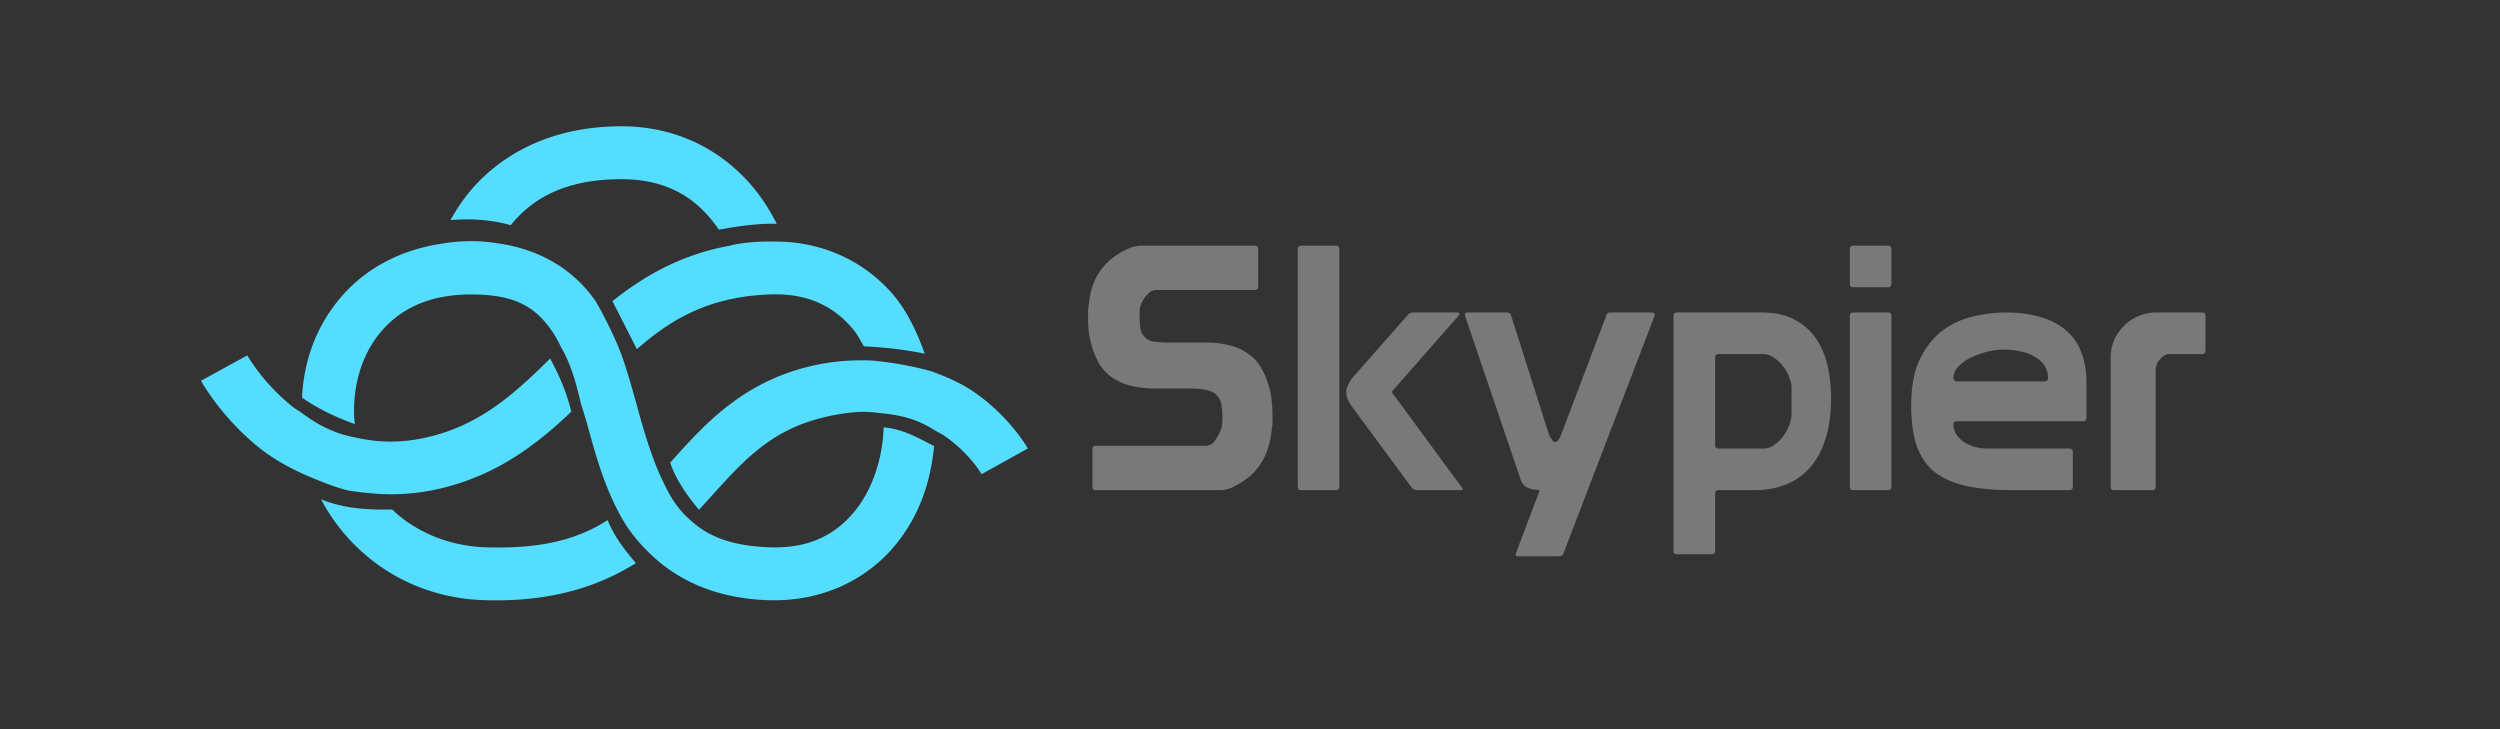
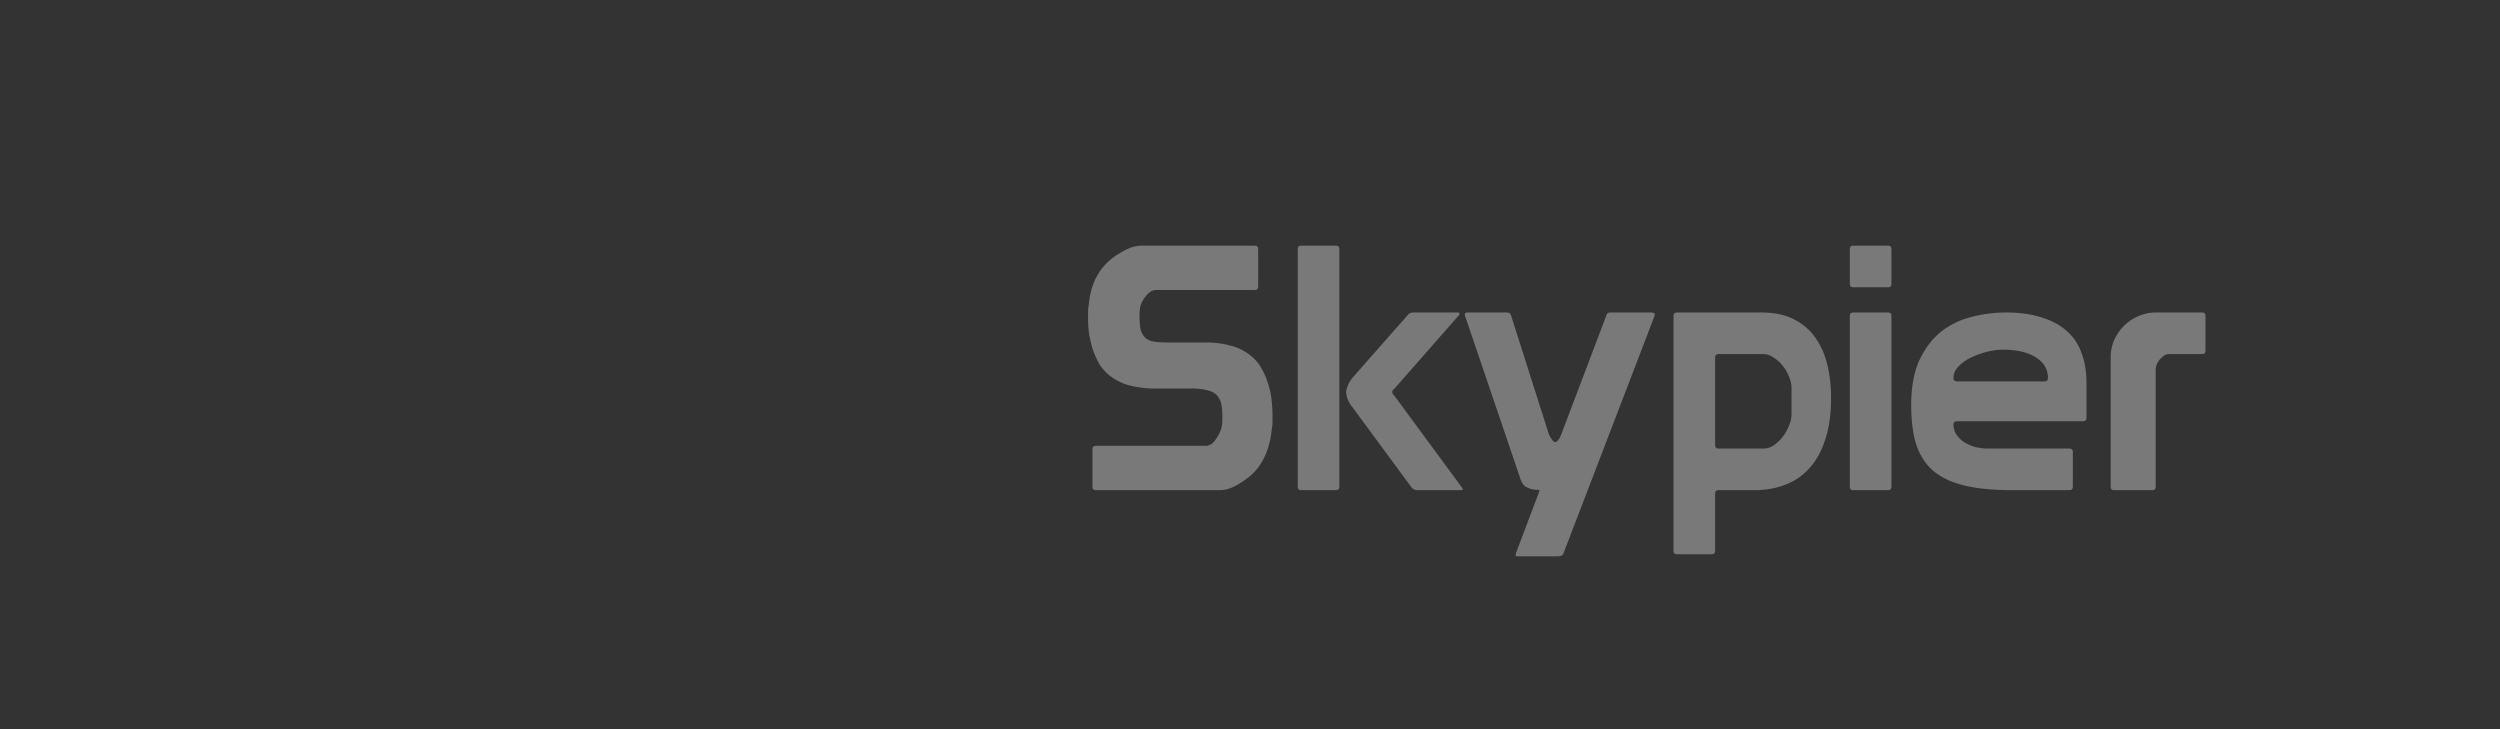
<svg xmlns="http://www.w3.org/2000/svg" width="1200" height="350" viewBox="0 0 317.5 92.603">
  <rect x="0" y="0" width="317.5" height="92.603" fill="#333333" stroke="none" />
  <path fill="#fff" d="M145.024 31.198c-.693 0-1.4.187-2.122.562-.721.376-1.328.765-1.819 1.17-1.674 1.385-2.612 3.335-2.814 5.846-.058.26-.087.52-.087.78v.822c0 .664.043 1.343.13 2.036.115.664.274 1.328.476 1.992.231.635.506 1.242.823 1.819a5.96 5.96 0 0 0 1.256 1.429 6.882 6.882 0 0 0 2.771 1.342c1.04.231 2.007.347 2.902.347h4.894c.722 0 1.342.072 1.862.216.548.116.967.333 1.256.65.346.405.548.866.606 1.386.058.49.087.967.087 1.43 0 .317-.015.62-.044.909a2.902 2.902 0 0 1-.26.909c-.144.346-.375.736-.692 1.169-.318.404-.693.606-1.126.606h-13.945c-.289 0-.433.145-.433.433v4.764c0 .289.144.433.433.433h15.763c.636 0 1.3-.187 1.993-.563a12.404 12.404 0 0 0 1.818-1.212c1.617-1.415 2.54-3.436 2.772-6.063.057-.231.086-.476.086-.736v-.91c0-.664-.043-1.356-.13-2.078a9.9 9.9 0 0 0-.476-2.08 8.303 8.303 0 0 0-.823-1.862 5.017 5.017 0 0 0-1.212-1.472c-.838-.693-1.747-1.154-2.729-1.385a10.99 10.99 0 0 0-2.815-.39h-4.85c-.664 0-1.285-.029-1.862-.087-.549-.057-.982-.245-1.3-.562a2.267 2.267 0 0 1-.606-1.3 12.41 12.41 0 0 1-.086-1.43c0-.288.014-.577.043-.865.03-.289.115-.578.26-.867.144-.317.375-.65.693-.996.346-.375.721-.563 1.125-.563h12.516c.289 0 .433-.144.433-.433v-4.763c0-.289-.144-.433-.433-.433h-14.334zm20.224 0c-.288 0-.433.144-.433.433v30.184c0 .289.145.433.433.433h4.418c.288 0 .432-.144.432-.433V31.63c0-.289-.144-.433-.432-.433h-4.418zm70.113 0c-.289 0-.433.144-.433.433v4.417c0 .289.144.433.433.433h4.417c.289 0 .433-.144.433-.433v-4.417c0-.289-.144-.433-.433-.433zm-55.865 8.488c-.318 0-.563.115-.736.346L171.744 48c-.23.289-.419.607-.563.953-.144.318-.216.592-.216.823 0 .318.072.65.216.996.144.318.318.606.52.866l7.535 10.221c.202.26.447.39.736.39h5.587c.23 0 .274-.101.13-.303l-8.575-11.65a2.537 2.537 0 0 1-.217-.26.666.666 0 0 1-.087-.26c0-.058.03-.13.087-.217l.217-.216 8.098-9.225c.116-.115.159-.216.13-.303 0-.087-.072-.13-.216-.13h-5.63zm6.842 0c-.202 0-.303.1-.303.303 0 .086.014.144.043.173l7.016 20.657c.145.433.346.75.606.953.289.173.563.289.823.347.26.057.491.086.693.086.202 0 .303.03.303.087v.043l-3.031 8.012v.13c0 .115.072.173.216.173h5.154c.375 0 .606-.116.693-.346l11.562-30.142a.385.385 0 0 0 .044-.173c0-.202-.144-.303-.433-.303h-5.197c-.26 0-.419.087-.477.26l-5.5 14.507a6.53 6.53 0 0 1-.172.433c-.058.173-.13.361-.217.563a2.676 2.676 0 0 1-.303.477c-.116.144-.231.216-.347.216-.115 0-.23-.072-.346-.216l-.346-.52a7.318 7.318 0 0 1-.217-.563c-.058-.202-.1-.346-.13-.433l-4.59-14.421c-.087-.203-.26-.303-.52-.303h-5.024zm26.633 0c-.289 0-.432.144-.432.432v29.838c0 .29.143.434.432.434h4.417c.29 0 .434-.145.434-.434v-7.275c0-.289.144-.433.433-.433h4.547c1.444 0 2.757-.23 3.94-.693a7.655 7.655 0 0 0 3.075-2.122c.867-.953 1.53-2.165 1.993-3.638.49-1.472.736-3.233.736-5.283a18.51 18.51 0 0 0-.433-4.027c-.29-1.3-.78-2.455-1.473-3.465-.664-1.01-1.573-1.819-2.728-2.425-1.126-.606-2.54-.91-4.244-.91h-10.696zm22.39 0c-.289 0-.433.144-.433.432v21.697c0 .289.144.433.433.433h4.417c.289 0 .433-.144.433-.433V40.118c0-.288-.144-.432-.433-.432zm19.358 0c-1.444 0-2.888.187-4.331.563-1.415.346-2.7.966-3.854 1.861-1.126.895-2.05 2.108-2.772 3.638-.693 1.501-1.039 3.407-1.039 5.717 0 1.905.202 3.536.606 4.893.434 1.357 1.14 2.484 2.122 3.379 1.01.866 2.324 1.501 3.94 1.905 1.646.404 3.682.606 6.107.606h7.319c.288 0 .433-.144.433-.433v-4.417c0-.289-.145-.433-.433-.433H252.51a6.78 6.78 0 0 1-1.732-.217 5.943 5.943 0 0 1-1.43-.65 4.028 4.028 0 0 1-.909-.952 2.272 2.272 0 0 1-.347-1.212c0-.29.145-.434.434-.434h16.023c.289 0 .433-.144.433-.433v-4.504c0-1.357-.202-2.584-.606-3.68a6.466 6.466 0 0 0-1.82-2.773c-.837-.78-1.905-1.37-3.204-1.775-1.299-.433-2.844-.65-4.634-.65zm19.055 0c-.78 0-1.516.158-2.209.476a5.592 5.592 0 0 0-1.818 1.212 6.202 6.202 0 0 0-1.256 1.82 5.576 5.576 0 0 0-.434 2.165v16.455c0 .289.145.433.434.433h4.85c.288 0 .433-.144.433-.433v-14.94c0-.173.043-.361.13-.563.086-.231.202-.433.346-.607.173-.202.36-.375.563-.52.202-.144.433-.216.693-.216h4.158c.288 0 .432-.144.432-.433v-4.417c0-.289-.144-.433-.432-.433h-5.89zm-19.444 4.72c1.819 0 3.233.332 4.244.996 1.01.635 1.515 1.501 1.515 2.598 0 .289-.145.433-.433.433h-11.13c-.288 0-.432-.144-.432-.433 0-.548.216-1.039.65-1.472a5.004 5.004 0 0 1 1.602-1.126 10.75 10.75 0 0 1 2.035-.736c.722-.173 1.372-.26 1.949-.26zm-36.073.563h5.716c.433 0 .851.145 1.256.433.433.26.808.592 1.126.996a4.8 4.8 0 0 1 .823 1.386c.23.52.346 1.01.346 1.472v3.335c0 .49-.115.996-.346 1.516-.202.52-.477.995-.823 1.429a4.831 4.831 0 0 1-1.126 1.04 2.29 2.29 0 0 1-1.256.389h-5.716c-.289 0-.433-.145-.433-.433v-11.13c0-.288.144-.433.433-.433z" aria-label="Skypier" opacity=".341" />
-   <path fill="#5df" d="M78.827 16.039c-9.903.024-16.273 4.449-19.72 8.985a23.352 23.352 0 0 0-1.887 2.925 28.822 28.822 0 0 1 1.982-.084c2.081-.006 3.966.24 5.658.736 2.459-3.02 6.366-5.826 13.984-5.844 6.659-.017 10.125 3.063 12.423 6.355l.04.062c2.37-.451 4.699-.77 6.926-.761.138 0 .274.007.411.01a25.652 25.652 0 0 0-1.869-3.155c-3.157-4.524-9.037-9.25-17.947-9.229zM59.479 30.626a23.768 23.768 0 0 0-3.677.369v-.003.003c-5.275.84-9.552 3.3-12.484 6.723-3.155 3.683-4.717 8.032-4.966 12.775 2.095 1.461 4.265 2.471 6.707 3.366-.032-.312-.067-.625-.08-.94-.172-4.07 1.024-8.01 3.442-10.832 2.417-2.823 6.02-4.734 11.616-4.692 5.606.043 8.008 1.735 10.009 4.575.45.64.852 1.381 1.235 2.166 1.274 2.218 1.89 4.555 2.469 7.01.281.97.58 1.847.86 2.865.997 3.627 2.058 7.495 3.965 11.055 1.063 2.092 2.441 3.773 3.979 5.245 3.41 3.328 8.266 5.658 14.862 5.909 7.002.266 12.72-2.638 16.324-7.04 2.986-3.647 4.436-7.863 4.889-12.526-1.946-.986-3.874-2.156-6.403-2.382-.144 4.007-1.428 7.9-3.682 10.654-2.408 2.94-5.743 4.776-10.871 4.581-5.022-.19-7.933-1.508-10.081-3.527-2.008-1.76-2.884-3.758-3.821-5.743-1.04-2.388-1.888-5.104-2.685-8.005-.574-2.087-1.173-4.243-1.875-6.368-.756-2.25-1.804-4.34-2.886-6.413-.27-.448-.485-.918-.789-1.35-2.562-3.636-6.674-6.4-12.281-7.191a20.128 20.128 0 0 0-3.777-.283zm38.415.047c-1.782 0-3.565.112-5.35.554-6.132 1.144-10.82 3.868-14.762 7.02l3.105 6.096C85.26 40.516 90 37.7 97.73 37.393c.313-.012.62-.017.92-.014 4.501.047 7.55 1.82 9.817 4.583.414.504.9 1.438 1.238 2.022 2.53.116 5.04.386 7.728.93-.847-2.435-2.122-5.201-3.772-7.213-3.208-3.91-8.07-6.643-13.984-6.997a61.539 61.539 0 0 0-1.782-.031zM31.411 45.13l-5.89 3.225s2.507 4.604 7.472 8.566c1.859 1.484 4.244 2.783 6.87 3.854 0 0 2.862 1.206 4.35 1.505 1.49.298 4.077.455 4.077.455l.002.003s0-.002-.002-.003a27.17 27.17 0 0 0 7.427-.646c7.388-1.69 12.477-5.668 16.839-9.803-.56-2.342-1.503-4.58-2.687-6.752-4.605 4.549-8.945 8.473-15.651 10.008-3.437.787-6.34.63-8.92.05v-.003.002c-2.659-.457-4.857-1.557-7-3.167-.36-.259-.778-.484-1.115-.753-3.866-3.086-5.771-6.54-5.771-6.54zm77.228.644a27.224 27.224 0 0 0-6.577.952c-8.281 2.265-12.843 7.462-16.95 12.033.778 2.24 2.136 4.158 3.656 5.985 4.708-5.083 8.074-9.624 15.068-11.537 1.93-.528 3.686-.807 5.286-.891.14-.008.278-.012.414-.013.949-.012 1.786.106 2.641.205 3.414.342 5.128 1.263 6.702 2.232.307.187.673.346.958.54 3.359 2.301 4.821 4.94 4.821 4.94l5.873-3.265s-2.243-4.03-6.898-7.218c-1.515-1.037-3.42-1.902-5.494-2.63a43.912 43.912 0 0 0-7.477-1.325 35.873 35.873 0 0 0-2.023-.008zM40.772 63.41c3.613 6.873 10.92 12.486 20.678 12.809 8.559.282 14.63-1.778 19.303-4.7-1.316-1.588-2.636-3.168-3.588-5.466-3.537 2.282-8.067 3.698-15.491 3.453-4.996-.165-9.16-2.184-11.861-4.803-3.125.074-6.187-.12-9.04-1.293z" color="#000" style="-inkscape-stroke:none;paint-order:stroke fill markers" />
</svg>